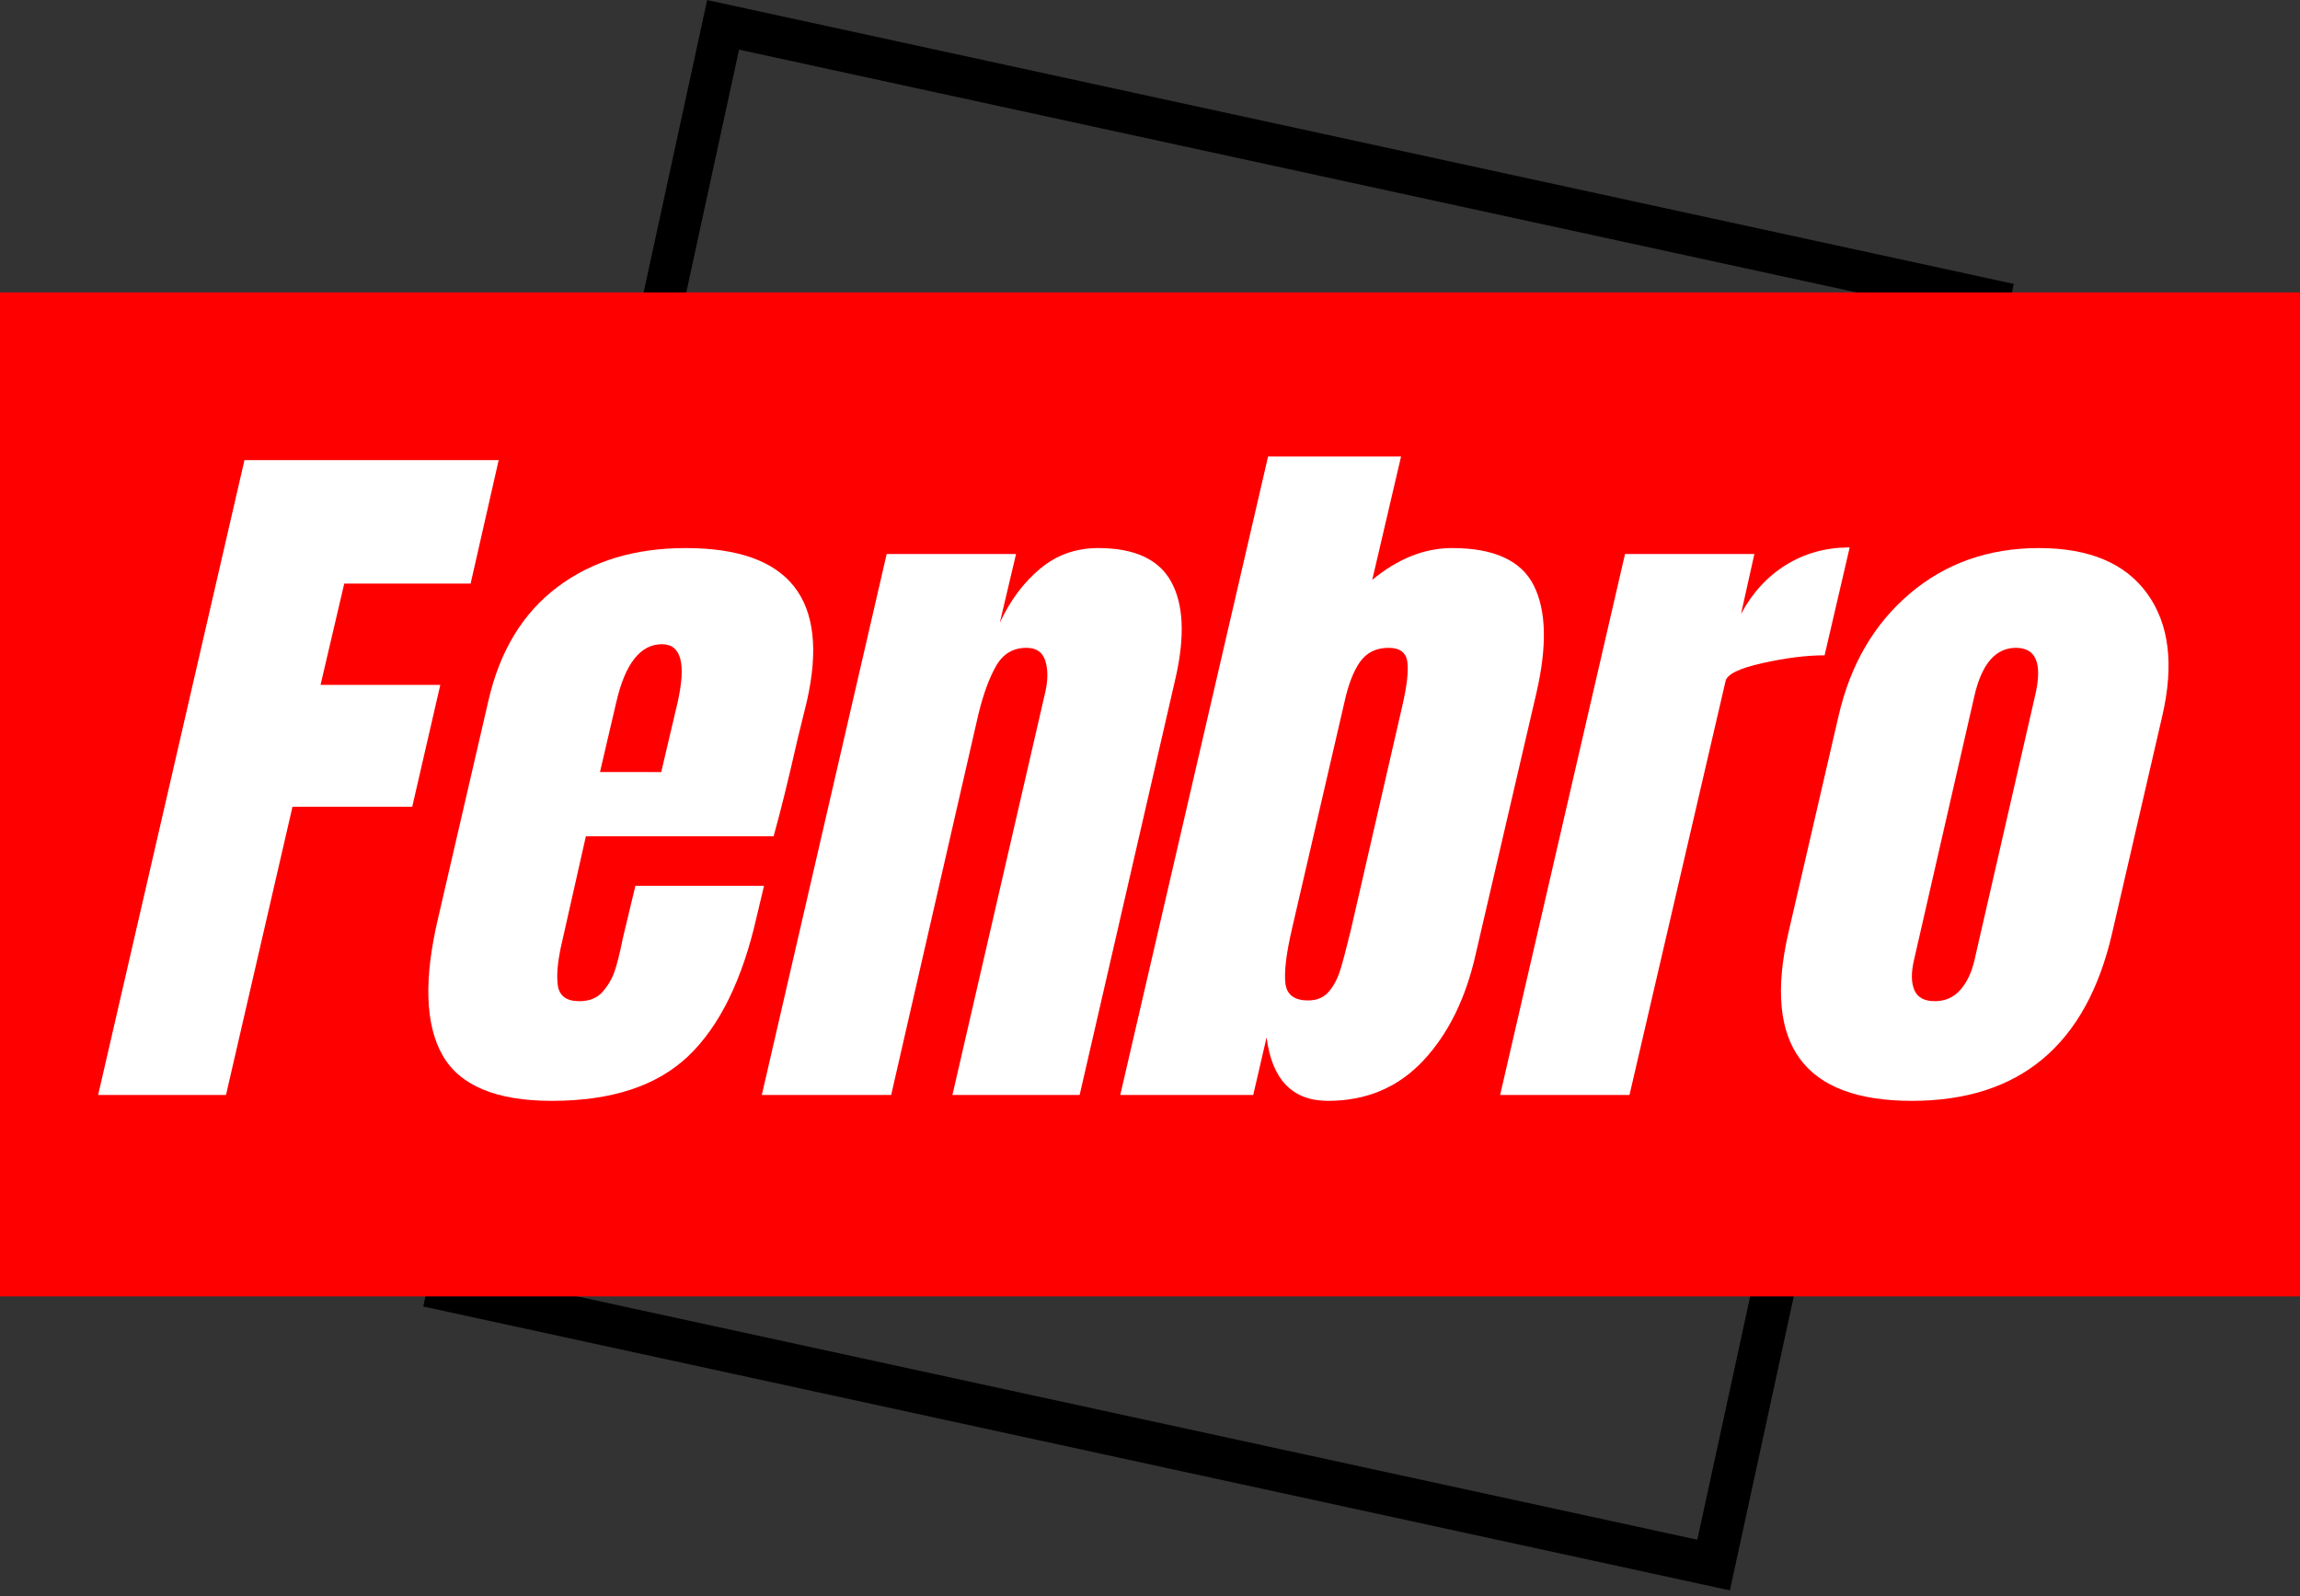
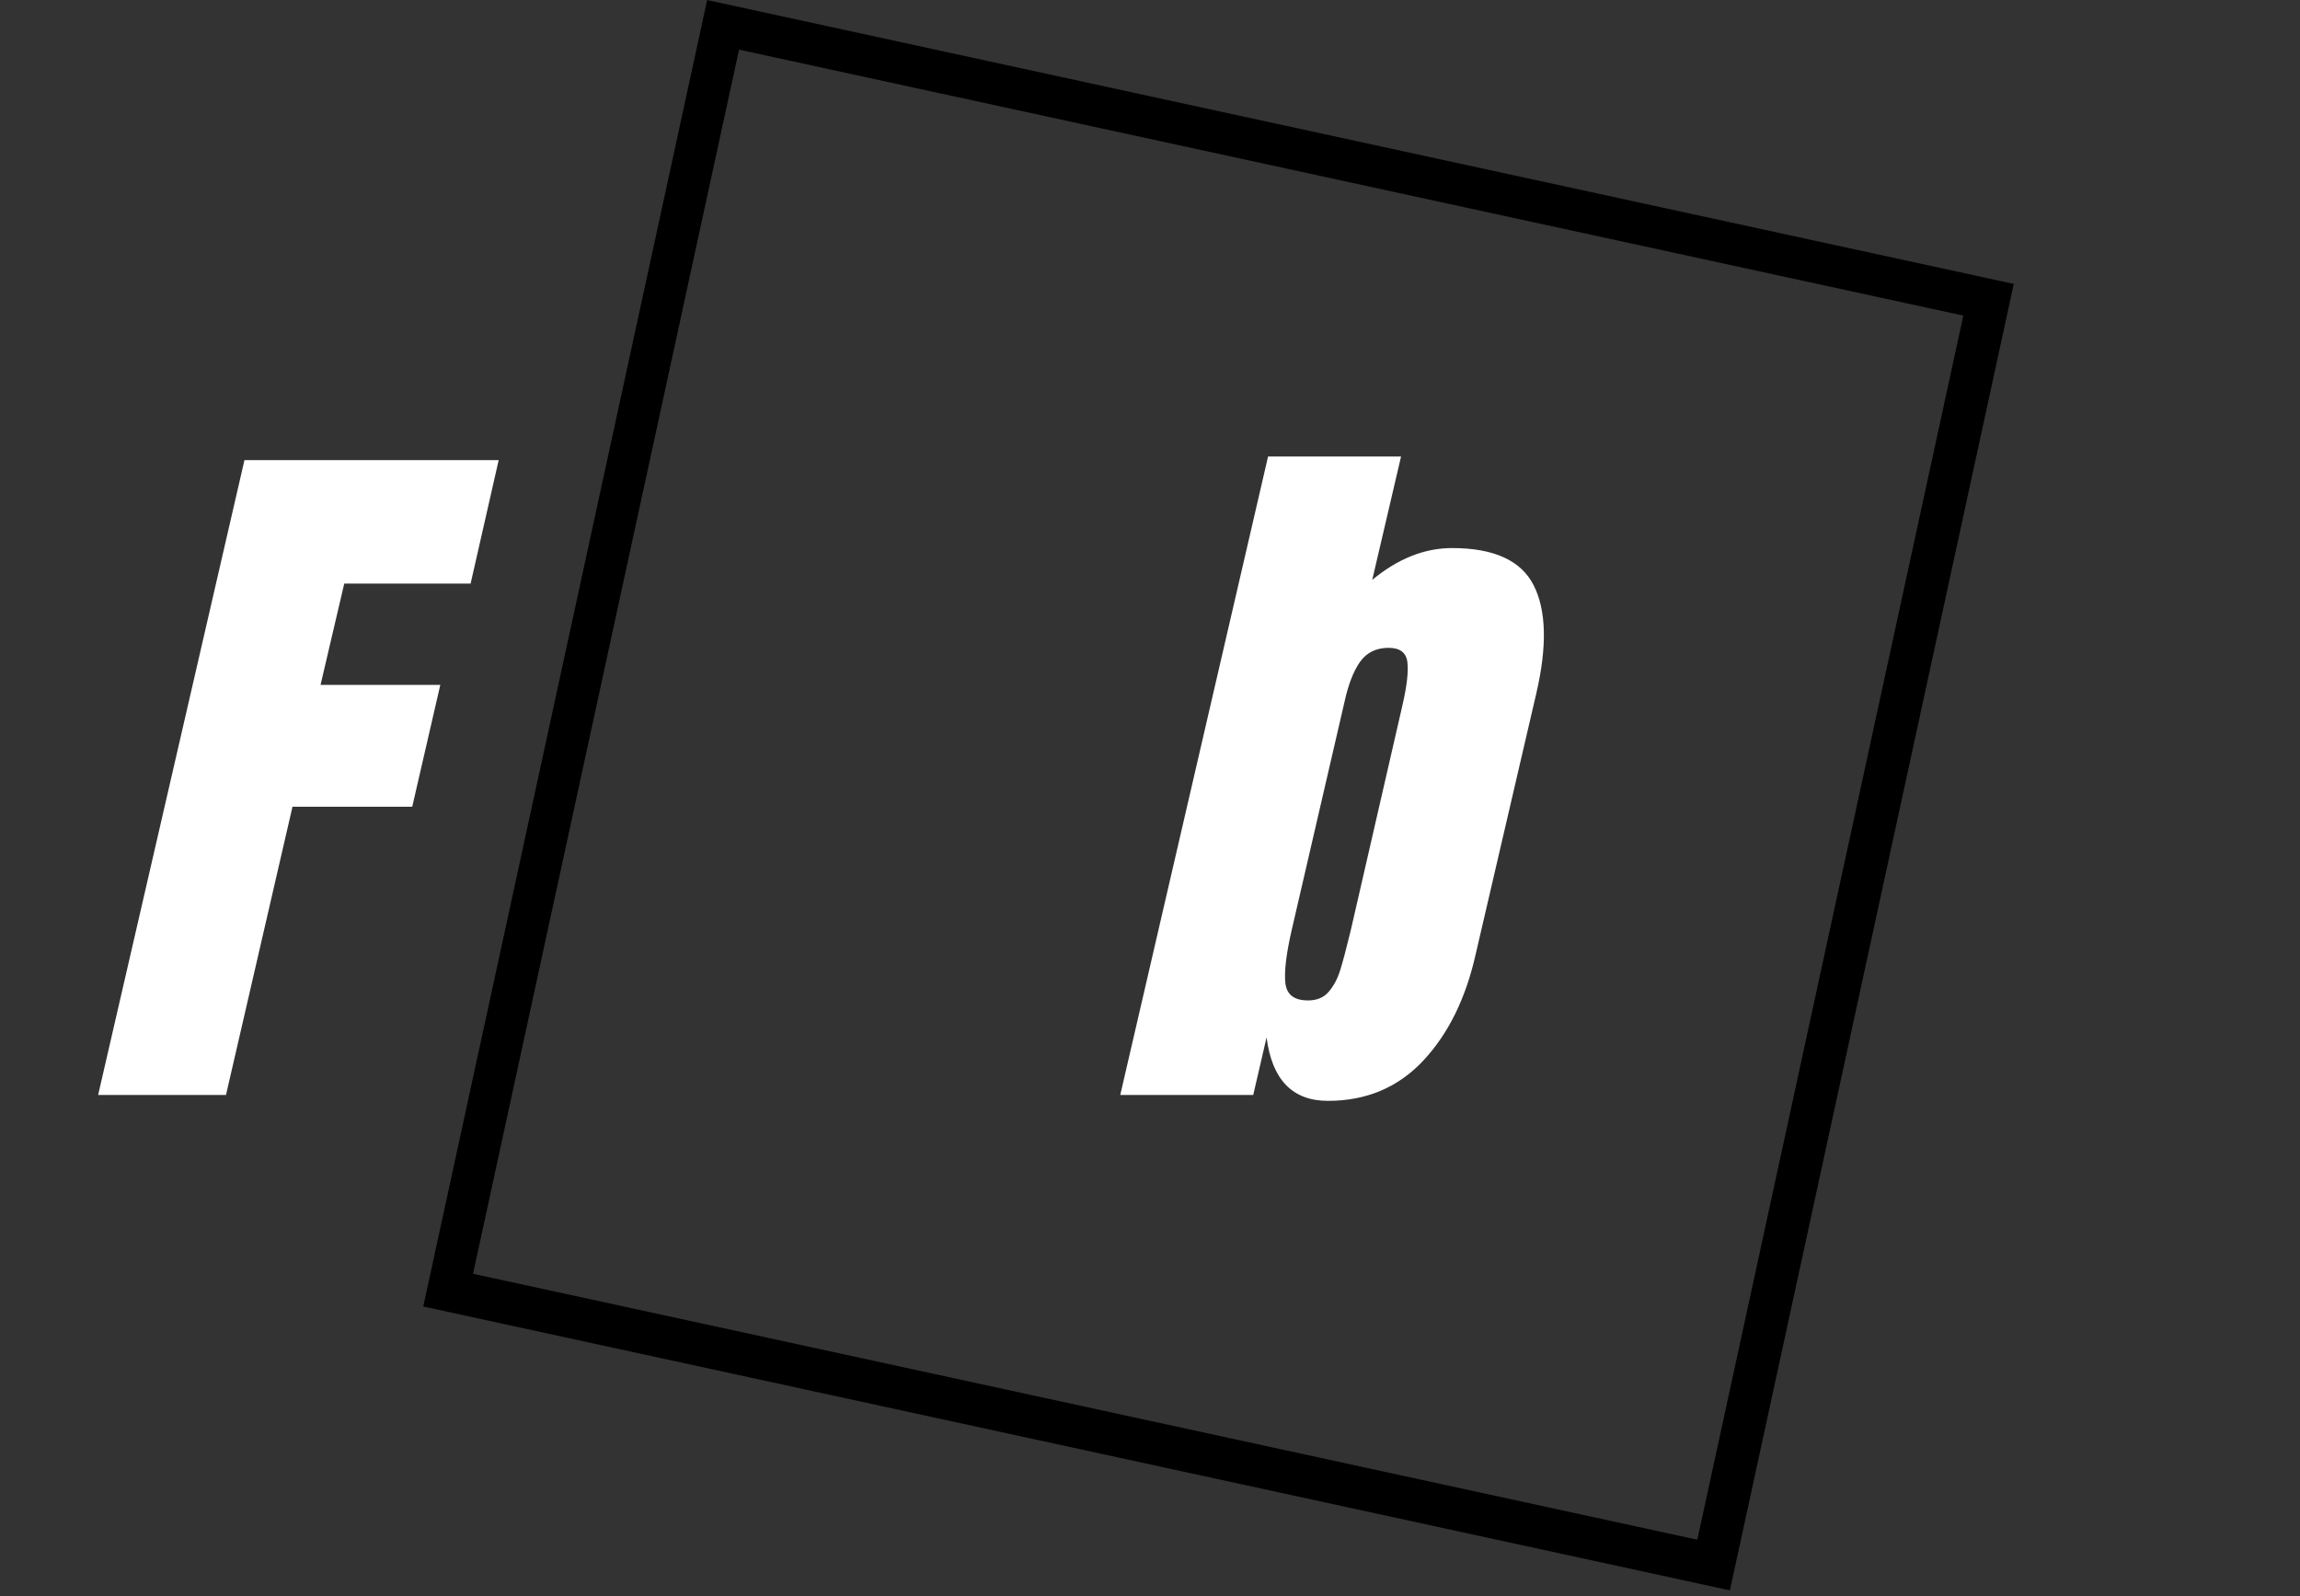
<svg xmlns="http://www.w3.org/2000/svg" width="158.479" zoomAndPan="magnify" viewBox="0 0 118.86 82.5" height="110" preserveAspectRatio="xMidYMid meet" version="1.2" id="svg53">
  <rect x="0" y="0" width="118.86" height="82.5" fill="#333333" stroke="none" />
  <defs id="defs4">
    <g id="g2" />
  </defs>
  <g id="g1235" transform="matrix(0.353,0,0,0.353,-6.731,-22.107)">
    <path style="fill:#000000;fill-opacity:1;fill-rule:nonzero;stroke:none" d="m 122.594,62.633 -41.562,191.285 191.289,41.562 41.559,-191.285 z M 267.551,288.062 88.32,249.125 127.262,69.895 306.492,108.836 Z m 0,0" id="path12" />
-     <path style="fill:#ff0000;fill-opacity:1;fill-rule:nonzero;stroke:none" d="M 19.07,105.441 H 355.812 v 147 H 19.07 Z m 0,0" id="path14" />
    <g style="fill:#ffffff;fill-opacity:1" id="g20">
      <g transform="translate(39.918,222.948)" id="g18">
        <path style="stroke:none" d="M -6.484,0 14.938,-92.953 H 52.156 L 48.047,-74.875 h -18.5 l -3.469,14.828 h 17.531 L 39.5,-42.203 H 21.969 L 12.234,0 Z m 0,0" id="path16" />
      </g>
    </g>
    <g style="fill:#ffffff;fill-opacity:1" id="g26">
      <g transform="translate(83.089,222.948)" id="g24">
-         <path style="stroke:none" d="M 16.766,0.859 C 8.617,0.859 3.281,-1.375 0.75,-5.844 -1.77,-10.312 -1.984,-16.984 0.109,-25.859 l 7.359,-31.812 c 1.656,-7.281 5.008,-12.832 10.062,-16.656 5.051,-3.832 11.328,-5.75 18.828,-5.75 15.219,0 21.133,7.469 17.75,22.406 l -1.406,5.734 c -1.305,5.773 -2.461,10.461 -3.469,14.062 H 21.75 L 18.281,-22.5 c -0.648,2.742 -0.859,4.887 -0.641,6.438 0.219,1.555 1.266,2.328 3.141,2.328 1.438,0 2.551,-0.43 3.344,-1.297 0.801,-0.875 1.398,-1.867 1.797,-2.984 0.395,-1.113 0.805,-2.754 1.234,-4.922 L 29,-30.625 H 47.828 L 46.75,-26.078 C 44.656,-16.848 41.316,-10.051 36.734,-5.688 32.148,-1.32 25.492,0.859 16.766,0.859 Z M 32.781,-47.281 35.172,-57.453 C 36.461,-63.148 35.703,-66 32.891,-66 c -3.168,0 -5.402,2.852 -6.703,8.547 l -2.375,10.172 z m 0,0" id="path22" />
-       </g>
+         </g>
    </g>
    <g style="fill:#ffffff;fill-opacity:1" id="g32">
      <g transform="translate(135.891,222.948)" id="g30">
-         <path style="stroke:none" d="m 12.984,-79.203 h 18.938 l -2.375,10.062 c 1.508,-3.25 3.473,-5.883 5.891,-7.906 2.414,-2.02 5.25,-3.031 8.5,-3.031 5.332,0 8.898,1.648 10.703,4.938 1.801,3.281 2.02,7.949 0.656,14 L 41.234,0 h -18.625 L 36.25,-59.188 c 0.363,-1.727 0.344,-3.207 -0.062,-4.438 -0.398,-1.227 -1.312,-1.844 -2.75,-1.844 -1.949,0 -3.43,0.887 -4.438,2.656 -1.012,1.773 -1.875,4.137 -2.594,7.094 L 13.641,0 h -18.938 z m 0,0" id="path28" />
-       </g>
+         </g>
    </g>
    <g style="fill:#ffffff;fill-opacity:1" id="g38">
      <g transform="translate(189.882,222.948)" id="g36">
        <path style="stroke:none" d="m 23.594,0.859 c -5.199,0 -8.195,-3.098 -8.984,-9.297 L 12.656,0 H -6.812 l 21.641,-93.484 h 19.469 l -4.219,18.062 c 3.75,-3.102 7.645,-4.656 11.688,-4.656 6.133,0 10.117,1.824 11.953,5.469 1.844,3.648 1.973,8.898 0.391,15.75 l -8.875,38.188 c -1.449,6.5 -4.012,11.715 -7.688,15.641 C 33.867,-1.102 29.219,0.859 23.594,0.859 Z M 20.672,-13.844 c 1.289,0 2.297,-0.414 3.016,-1.25 0.727,-0.832 1.289,-1.879 1.688,-3.141 0.395,-1.258 0.914,-3.223 1.562,-5.891 l 7.578,-33 c 0.645,-2.812 0.879,-4.906 0.703,-6.281 -0.18,-1.375 -1.094,-2.062 -2.75,-2.062 -1.812,0 -3.211,0.688 -4.188,2.062 -0.969,1.375 -1.742,3.398 -2.312,6.062 l -7.688,33.219 c -0.793,3.461 -1.102,6.039 -0.922,7.734 0.188,1.699 1.289,2.547 3.312,2.547 z m 0,0" id="path34" />
      </g>
    </g>
    <g style="fill:#ffffff;fill-opacity:1" id="g44">
      <g transform="translate(244.09,222.948)" id="g42">
-         <path style="stroke:none" d="m 12.875,-79.203 h 18.938 l -1.953,8.766 c 1.664,-3.102 3.867,-5.5 6.609,-7.188 2.738,-1.695 5.836,-2.547 9.297,-2.547 L 42.094,-64.375 c -2.668,0 -5.699,0.383 -9.094,1.141 -3.387,0.75 -5.188,1.633 -5.406,2.641 L 13.531,0 h -18.938 z m 0,0" id="path40" />
-       </g>
+         </g>
    </g>
    <g style="fill:#ffffff;fill-opacity:1" id="g50">
      <g transform="translate(281.31,222.948)" id="g48">
-         <path style="stroke:none" d="m 17.641,0.859 c -15.805,0 -21.828,-8.188 -18.078,-24.562 l 7.359,-31.812 c 1.727,-7.5 5.207,-13.469 10.438,-17.906 5.238,-4.438 11.535,-6.656 18.891,-6.656 7.352,0 12.633,2.219 15.844,6.656 3.219,4.438 3.957,10.406 2.219,17.906 l -7.344,31.812 c -3.762,16.375 -13.539,24.562 -29.328,24.562 z M 21,-13.734 c 1.508,0 2.75,-0.539 3.719,-1.625 0.977,-1.082 1.68,-2.562 2.109,-4.438 l 8.875,-38.734 c 1.082,-4.625 0.145,-6.938 -2.812,-6.938 -2.961,0 -4.98,2.312 -6.062,6.938 l -8.859,38.734 c -0.438,1.875 -0.422,3.355 0.047,4.438 0.469,1.086 1.461,1.625 2.984,1.625 z m 0,0" id="path46" />
-       </g>
+         </g>
    </g>
  </g>
</svg>